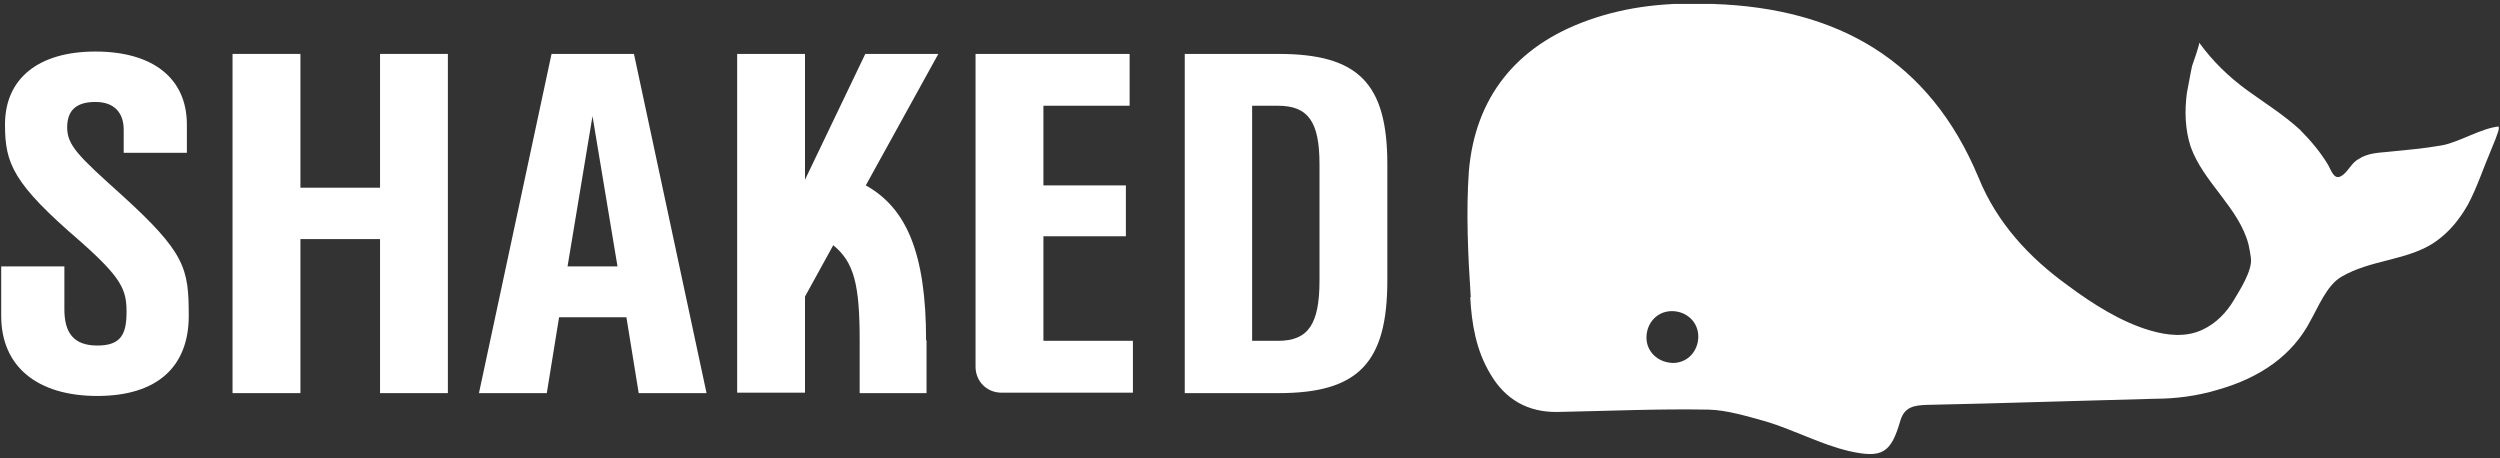
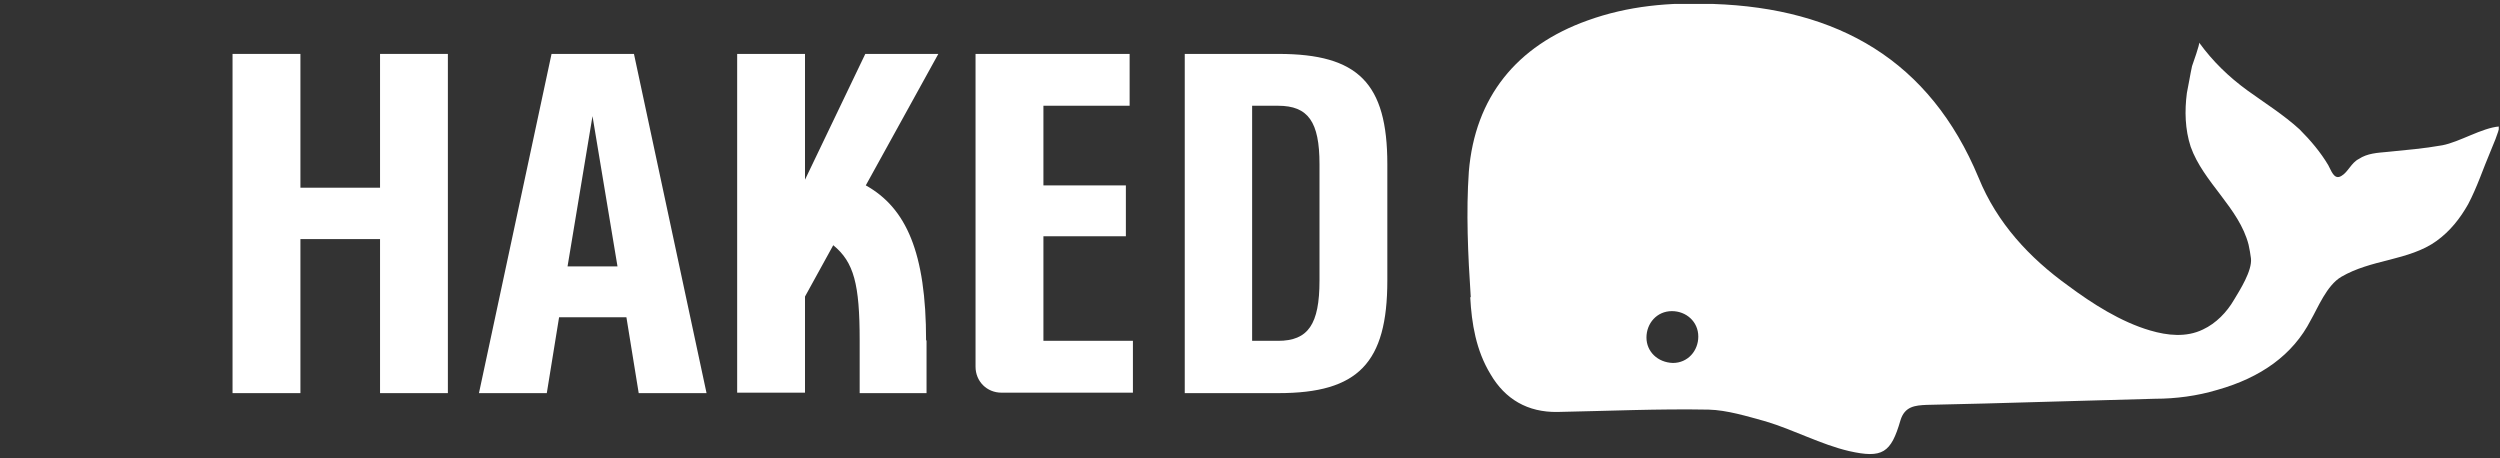
<svg xmlns="http://www.w3.org/2000/svg" width="60" height="11" viewBox="0 0 60 11" fill="none">
  <rect x="0" y="0" width="60" height="11" fill="#333333" stroke="none" />
  <g clip-path="url(#clip0_2118_71)">
    <path d="M35.286 7.139C35.32 7.761 35.422 8.406 35.773 8.982C36.123 9.582 36.666 9.898 37.378 9.887C38.577 9.864 39.809 9.808 41.008 9.831C41.449 9.842 41.924 9.989 42.376 10.113C43.055 10.317 43.699 10.667 44.378 10.826C45.18 11.007 45.384 10.871 45.61 10.091C45.712 9.751 45.961 9.729 46.243 9.717L47.645 9.684C49.002 9.65 50.359 9.604 51.727 9.57C52.214 9.57 52.734 9.503 53.22 9.356C54.26 9.062 55.029 8.519 55.459 7.682C55.629 7.388 55.843 6.845 56.194 6.642C56.544 6.438 56.94 6.337 57.347 6.235C57.743 6.133 58.15 6.02 58.478 5.782C58.806 5.545 59.044 5.24 59.236 4.9C59.451 4.493 59.598 4.041 59.767 3.645C59.812 3.532 59.982 3.148 59.982 3.035C59.564 3.069 59.032 3.408 58.614 3.487C58.173 3.566 57.743 3.6 57.302 3.645C57.053 3.668 56.816 3.679 56.612 3.815C56.431 3.905 56.352 4.132 56.194 4.222C56.013 4.335 55.945 4.075 55.877 3.962C55.696 3.657 55.459 3.374 55.188 3.103C54.803 2.752 54.351 2.469 53.944 2.175C53.492 1.847 53.107 1.474 52.779 1.022C52.802 1.045 52.632 1.52 52.609 1.587C52.564 1.791 52.53 2.017 52.485 2.232C52.429 2.662 52.44 3.103 52.576 3.521C52.881 4.38 53.74 4.991 53.966 5.873C53.989 5.986 54.012 6.099 54.023 6.201C54.057 6.495 53.752 6.97 53.616 7.196C53.446 7.49 53.186 7.761 52.87 7.908C52.474 8.101 52.022 8.055 51.603 7.931C50.902 7.727 50.212 7.286 49.636 6.857C48.708 6.19 47.928 5.353 47.487 4.267C46.311 1.44 44.106 0.197 41.121 0.095C40.069 0.05 39.074 0.14 38.102 0.491C36.395 1.101 35.399 2.334 35.252 4.12C35.185 5.081 35.23 6.11 35.298 7.128L35.286 7.139ZM39.515 8.101C39.515 7.761 39.764 7.467 40.126 7.467C40.465 7.467 40.759 7.716 40.759 8.078C40.759 8.417 40.51 8.711 40.149 8.711C39.787 8.7 39.515 8.44 39.515 8.101Z" fill="white" />
-     <path d="M0.029 7.57V6.394H1.545V7.423C1.545 7.977 1.759 8.293 2.336 8.293C2.913 8.293 3.037 8.011 3.037 7.479C3.037 6.948 2.913 6.665 1.929 5.794C0.312 4.403 0.12 3.929 0.12 2.99C0.12 1.882 0.923 1.237 2.291 1.237C3.659 1.237 4.485 1.871 4.485 2.99V3.668H2.969V3.114C2.969 2.719 2.755 2.447 2.291 2.447C1.827 2.447 1.612 2.651 1.612 3.058C1.612 3.487 1.884 3.748 2.902 4.663C4.451 6.066 4.53 6.439 4.53 7.581C4.53 8.802 3.772 9.503 2.336 9.503C0.9 9.503 0.029 8.802 0.029 7.581L0.029 7.57Z" fill="white" />
    <path d="M10.749 1.294V9.435H9.121V5.738H7.21V9.435H5.581V1.294H7.21V4.505H9.121V1.294H10.749Z" fill="white" />
    <path d="M15.023 7.615H13.418L13.123 9.435H11.495L13.237 1.294H15.215L16.957 9.435H15.329L15.034 7.615H15.023ZM14.82 6.394L14.22 2.787L13.621 6.394H14.82Z" fill="white" />
    <path d="M22.237 8.169V9.435H20.632V8.169C20.632 6.823 20.496 6.292 19.998 5.885L19.32 7.117V9.424H17.692V1.294H19.32V4.313L20.767 1.294H22.52L20.779 4.449C21.751 4.992 22.226 6.066 22.226 8.169H22.237Z" fill="white" />
    <path d="M27.19 8.18V9.424H24.035C23.685 9.424 23.413 9.153 23.413 8.802V1.294H27.111V2.538H25.042V4.449H27.021V5.67H25.042V8.18H27.201H27.19Z" fill="white" />
    <path d="M33.296 3.94V6.733C33.296 8.712 32.595 9.435 30.684 9.435H28.434V1.294H30.684C32.595 1.294 33.296 1.995 33.296 3.94ZM31.668 3.94C31.668 2.922 31.396 2.538 30.673 2.538H30.051V8.18H30.673C31.396 8.18 31.668 7.784 31.668 6.733V3.94Z" fill="white" />
  </g>
  <defs>
    <clipPath id="clip0_2118_71">
      <rect width="59.941" height="10.81" fill="white" transform="translate(0.029 0.095)" />
    </clipPath>
  </defs>
</svg>